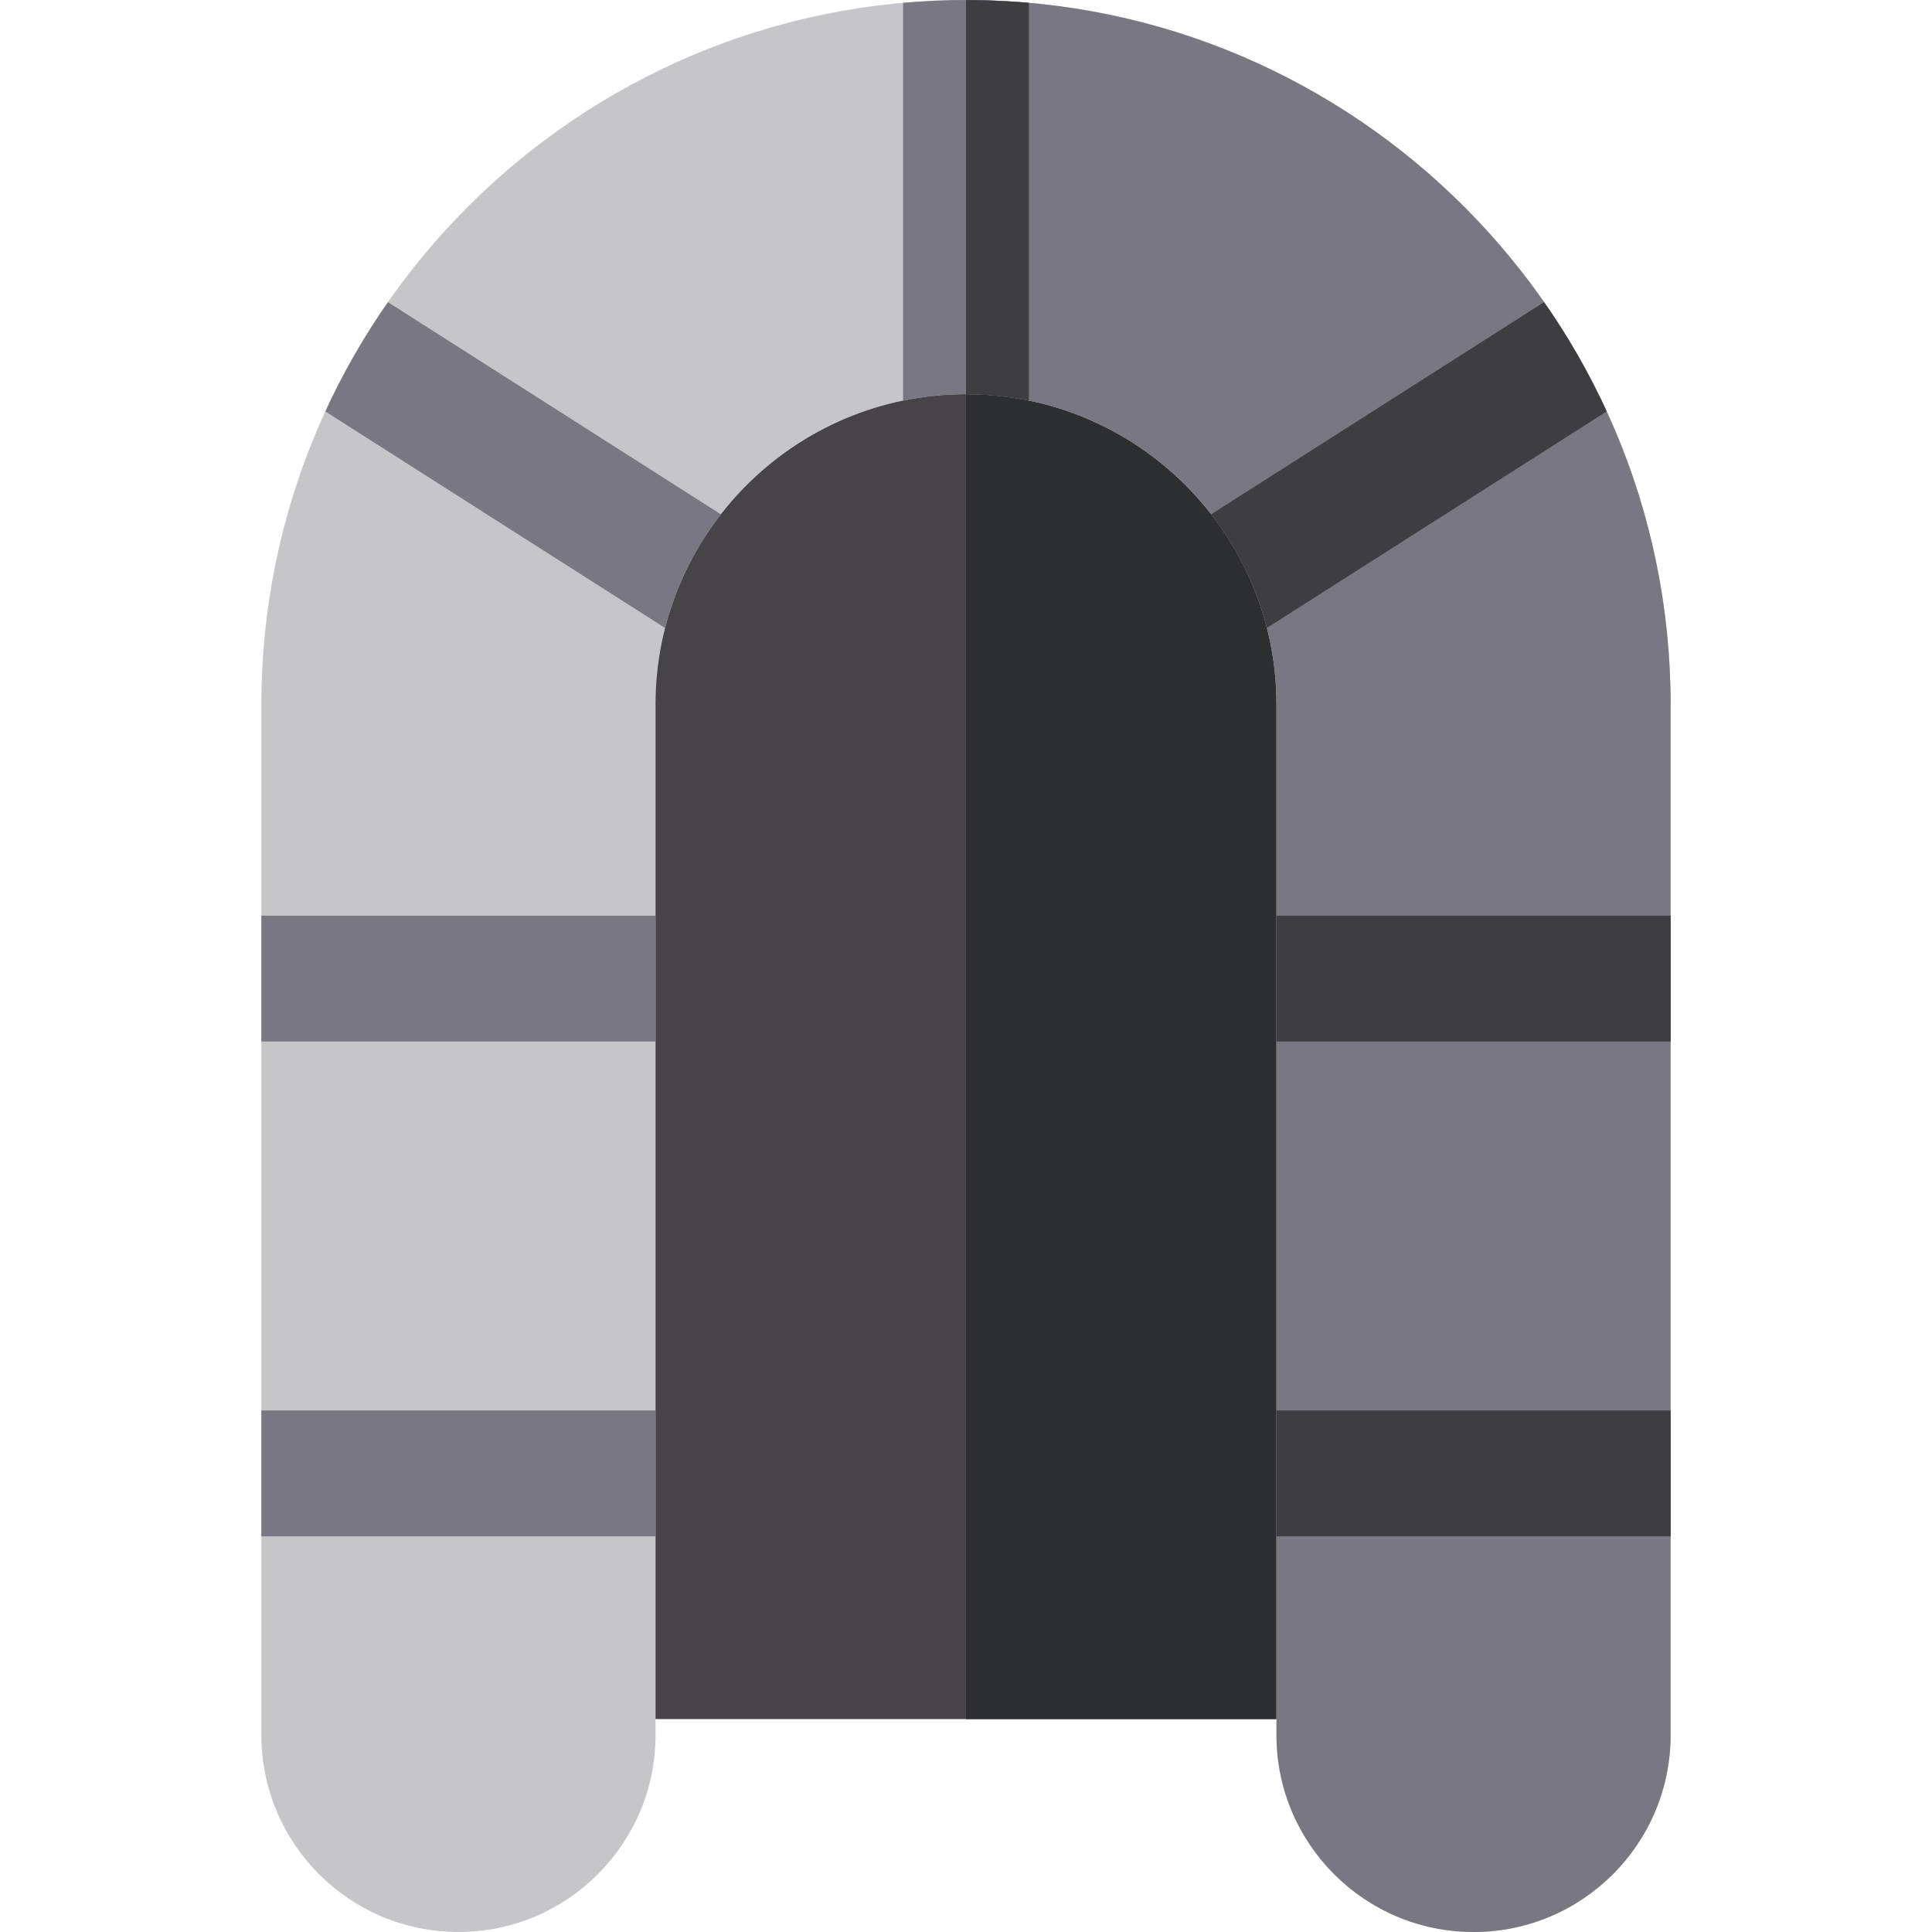
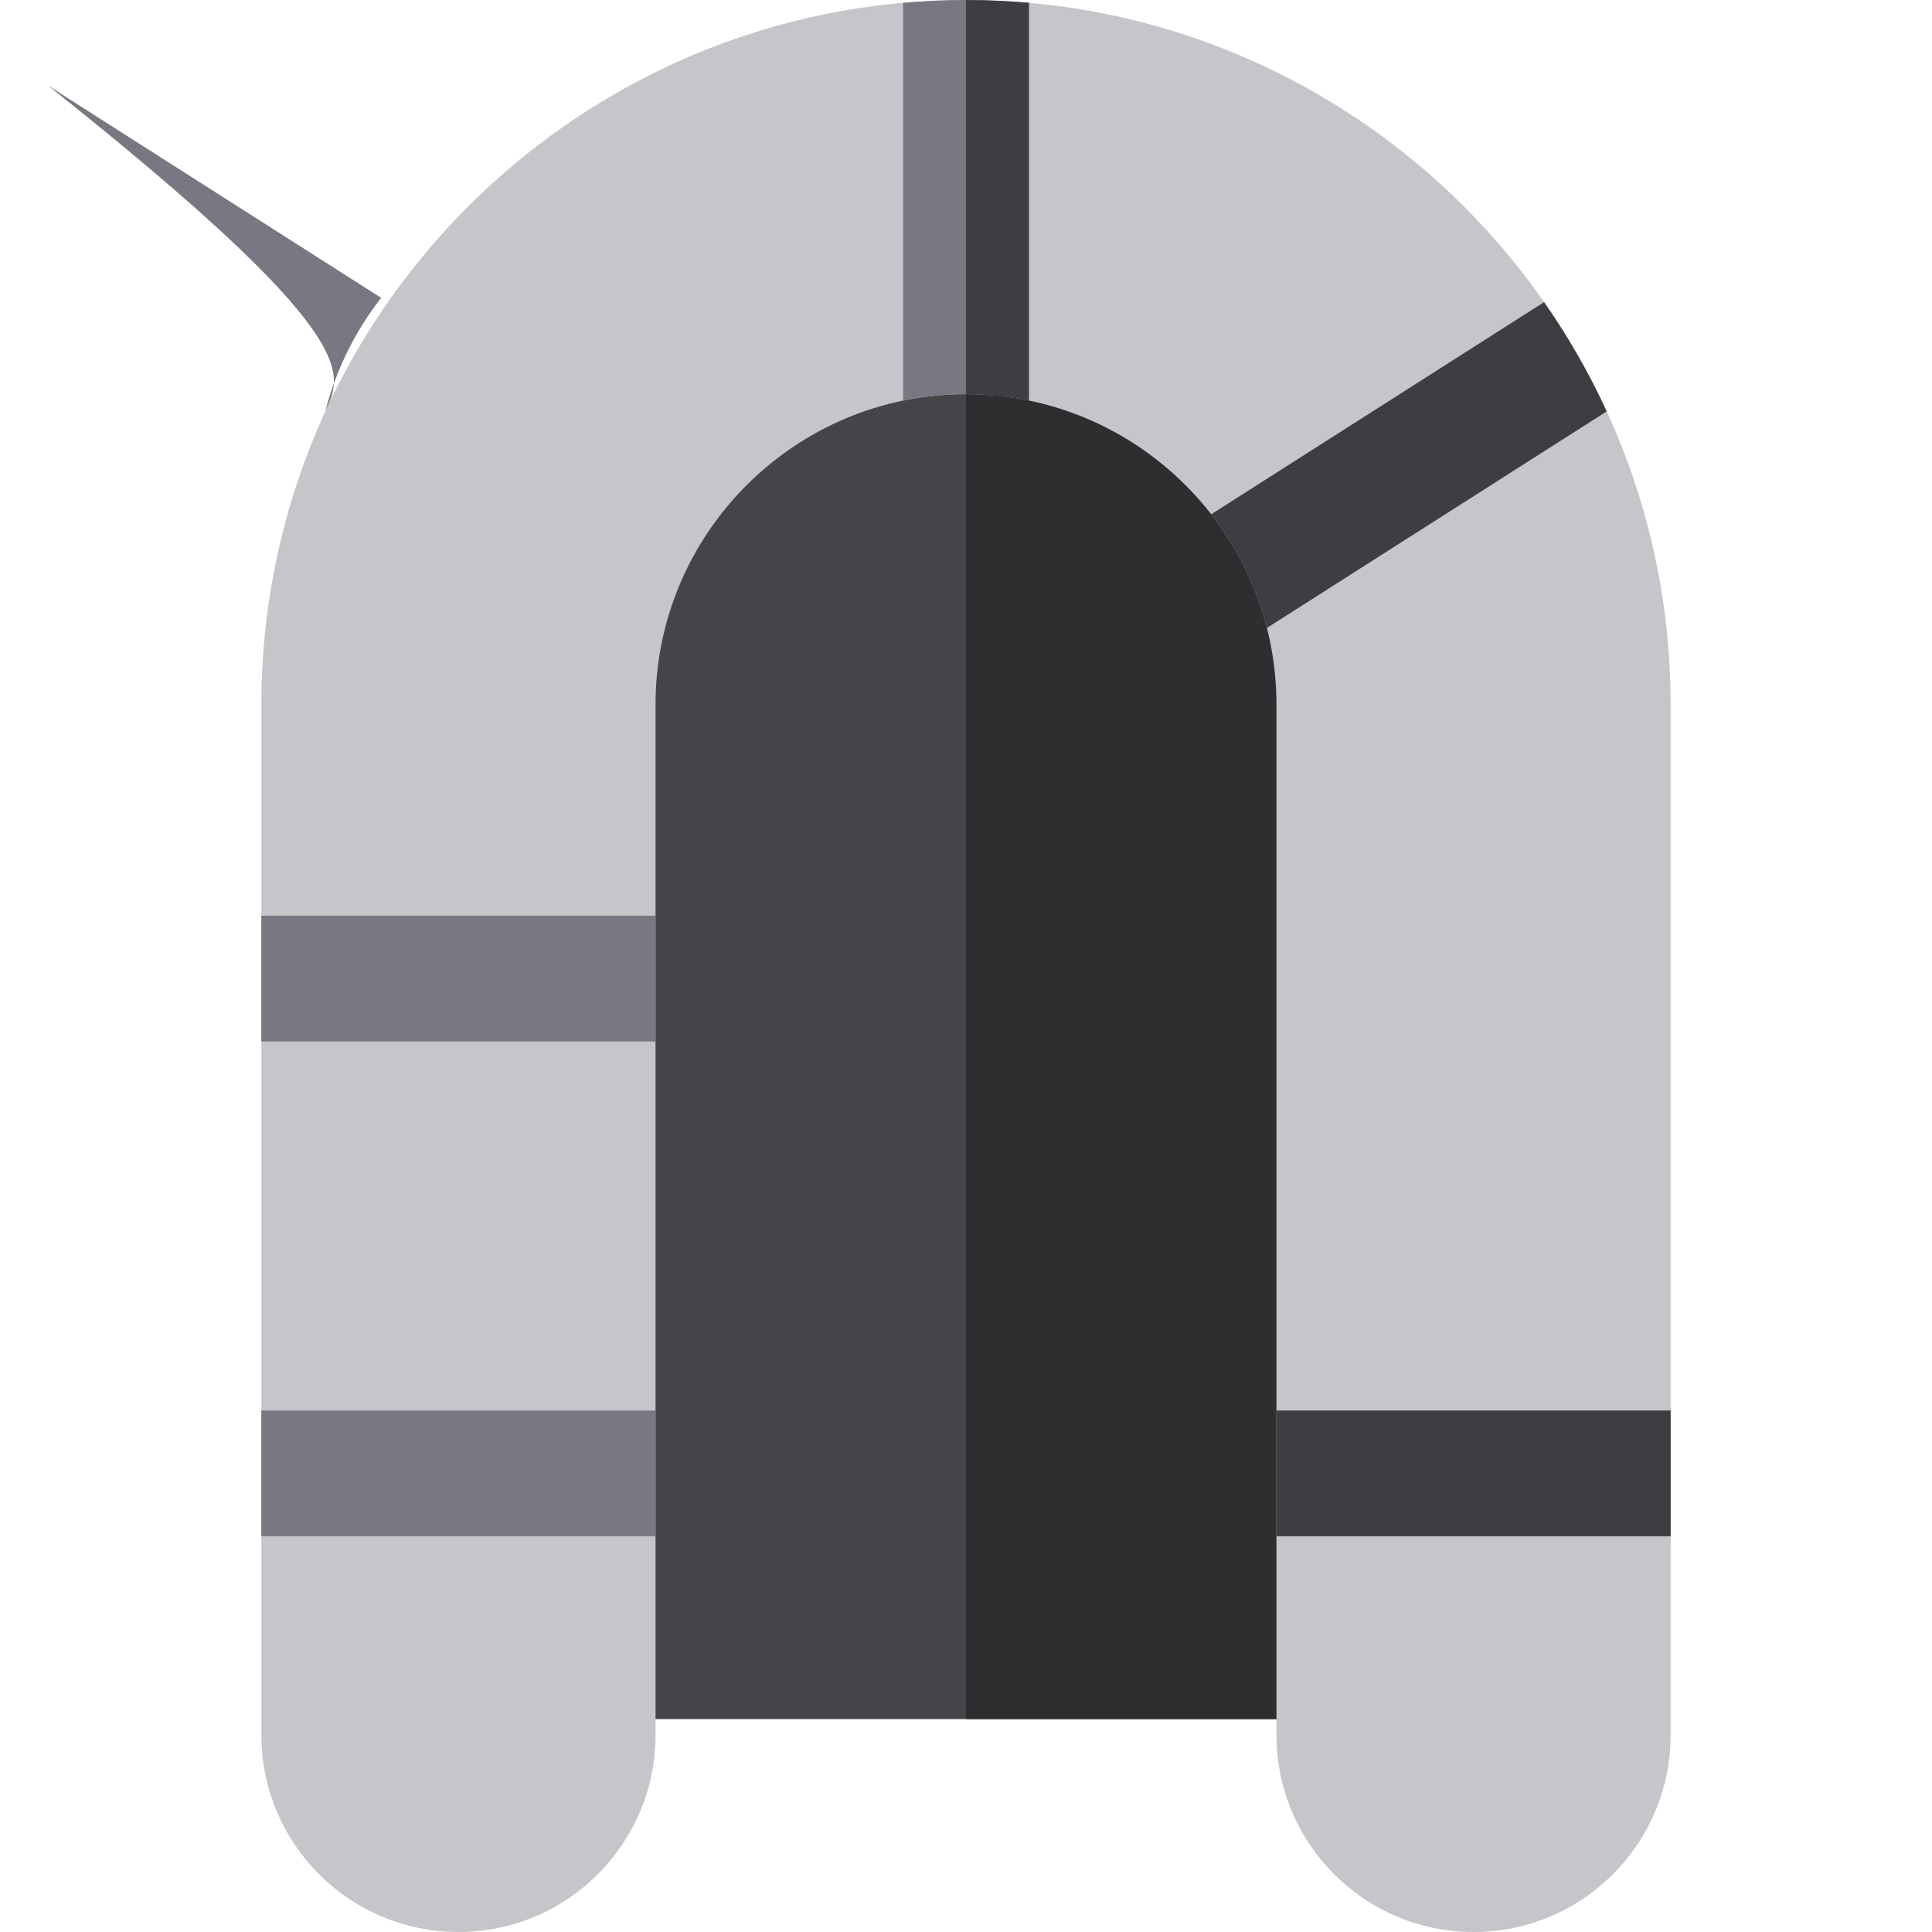
<svg xmlns="http://www.w3.org/2000/svg" version="1.1" id="Layer_1" x="0px" y="0px" viewBox="0 0 512 512" style="enable-background:new 0 0 512 512;" xml:space="preserve">
  <rect x="136.495" y="92.079" style="fill:#464449;" width="230.654" height="363.495" />
  <rect x="256" y="92.079" style="fill:#2D2E30;" width="110.338" height="363.495" />
  <path style="fill:#C6C5CA;" d="M390.503,512c-28.845,0-52.229-23.384-52.229-52.229V186.681c0-45.339-36.884-82.223-82.221-82.223  c-45.421,0-82.33,36.91-82.33,82.277v273.035c0,28.845-23.384,52.229-52.229,52.229s-52.229-23.384-52.229-52.229V186.736  C69.263,83.769,153.032,0,255.998,0c102.991,0,186.735,83.745,186.735,186.681v273.089C442.733,488.616,419.348,512,390.503,512z" />
  <g>
-     <path style="fill:#797882;" d="M256.819,0.01v104.468c44.984,0.416,81.455,37.122,81.455,82.204v273.089   c0,28.845,23.384,52.229,52.229,52.229c28.845,0,52.229-23.384,52.229-52.229V186.681C442.733,84.019,359.432,0.456,256.819,0.01z" />
    <path style="fill:#797882;" d="M239.329,106.167c5.402-1.118,10.994-1.708,16.723-1.708c5.691,0,11.247,0.582,16.615,1.689V0.752   C267.174,0.264,261.616,0,255.998,0s-11.175,0.264-16.669,0.752V106.167z" />
-     <path style="fill:#797882;" d="M86.216,109.034l90.049,57.385c2.833-11.11,7.946-21.312,14.792-30.105l-88.247-56.236   C96.458,89.175,90.892,98.858,86.216,109.034z" />
+     <path style="fill:#797882;" d="M86.216,109.034c2.833-11.11,7.946-21.312,14.792-30.105l-88.247-56.236   C96.458,89.175,90.892,98.858,86.216,109.034z" />
    <rect x="69.263" y="242.667" style="fill:#797882;" width="104.459" height="33.338" />
    <rect x="69.263" y="373.796" style="fill:#797882;" width="104.459" height="33.338" />
  </g>
  <g>
    <path style="fill:#3E3E42;" d="M409.201,80.068L320.96,136.3c6.842,8.796,11.952,19,14.78,30.113l90.054-57.388   C421.12,98.848,415.553,89.165,409.201,80.068z" />
-     <rect x="338.278" y="242.667" style="fill:#3E3E42;" width="104.459" height="33.338" />
    <rect x="338.278" y="373.796" style="fill:#3E3E42;" width="104.459" height="33.338" />
    <path style="fill:#3E3E42;" d="M255.998,0.01v104.469c5.702,0.05,11.278,0.613,16.669,1.669V0.752   C267.172,0.288,261.613,0.034,255.998,0.01z" />
  </g>
  <g>
</g>
  <g>
</g>
  <g>
</g>
  <g>
</g>
  <g>
</g>
  <g>
</g>
  <g>
</g>
  <g>
</g>
  <g>
</g>
  <g>
</g>
  <g>
</g>
  <g>
</g>
  <g>
</g>
  <g>
</g>
  <g>
</g>
</svg>